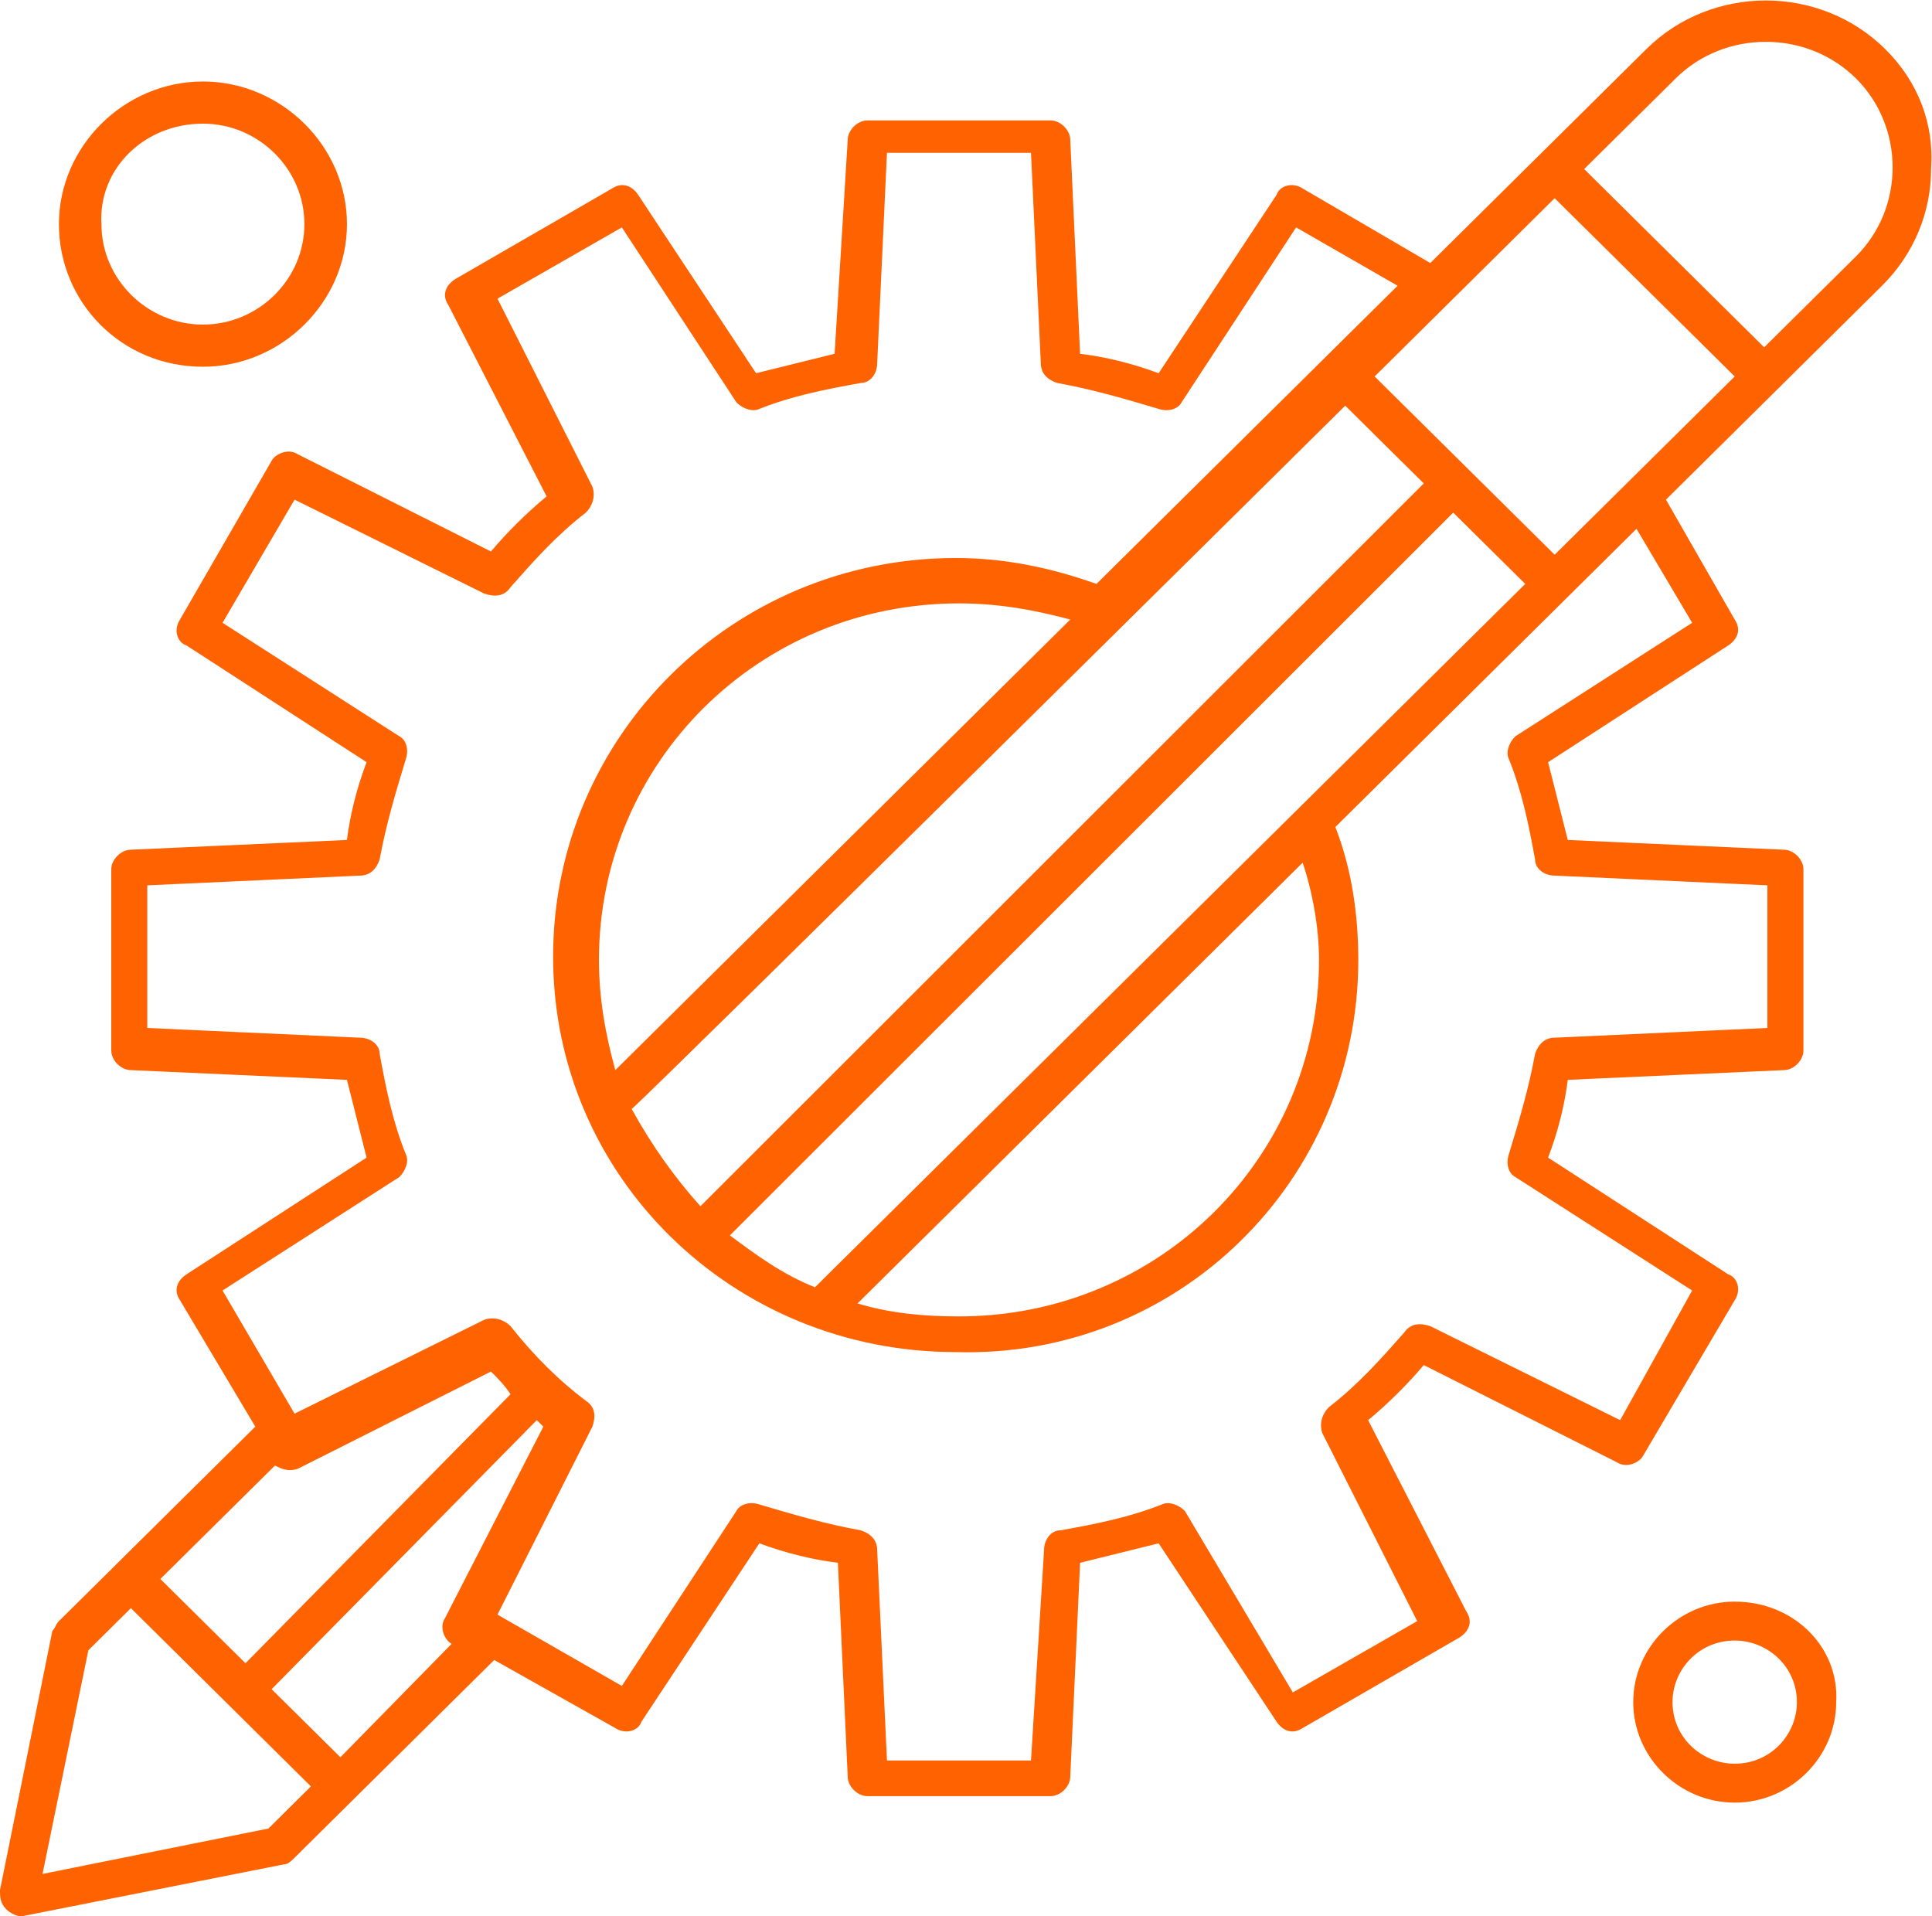
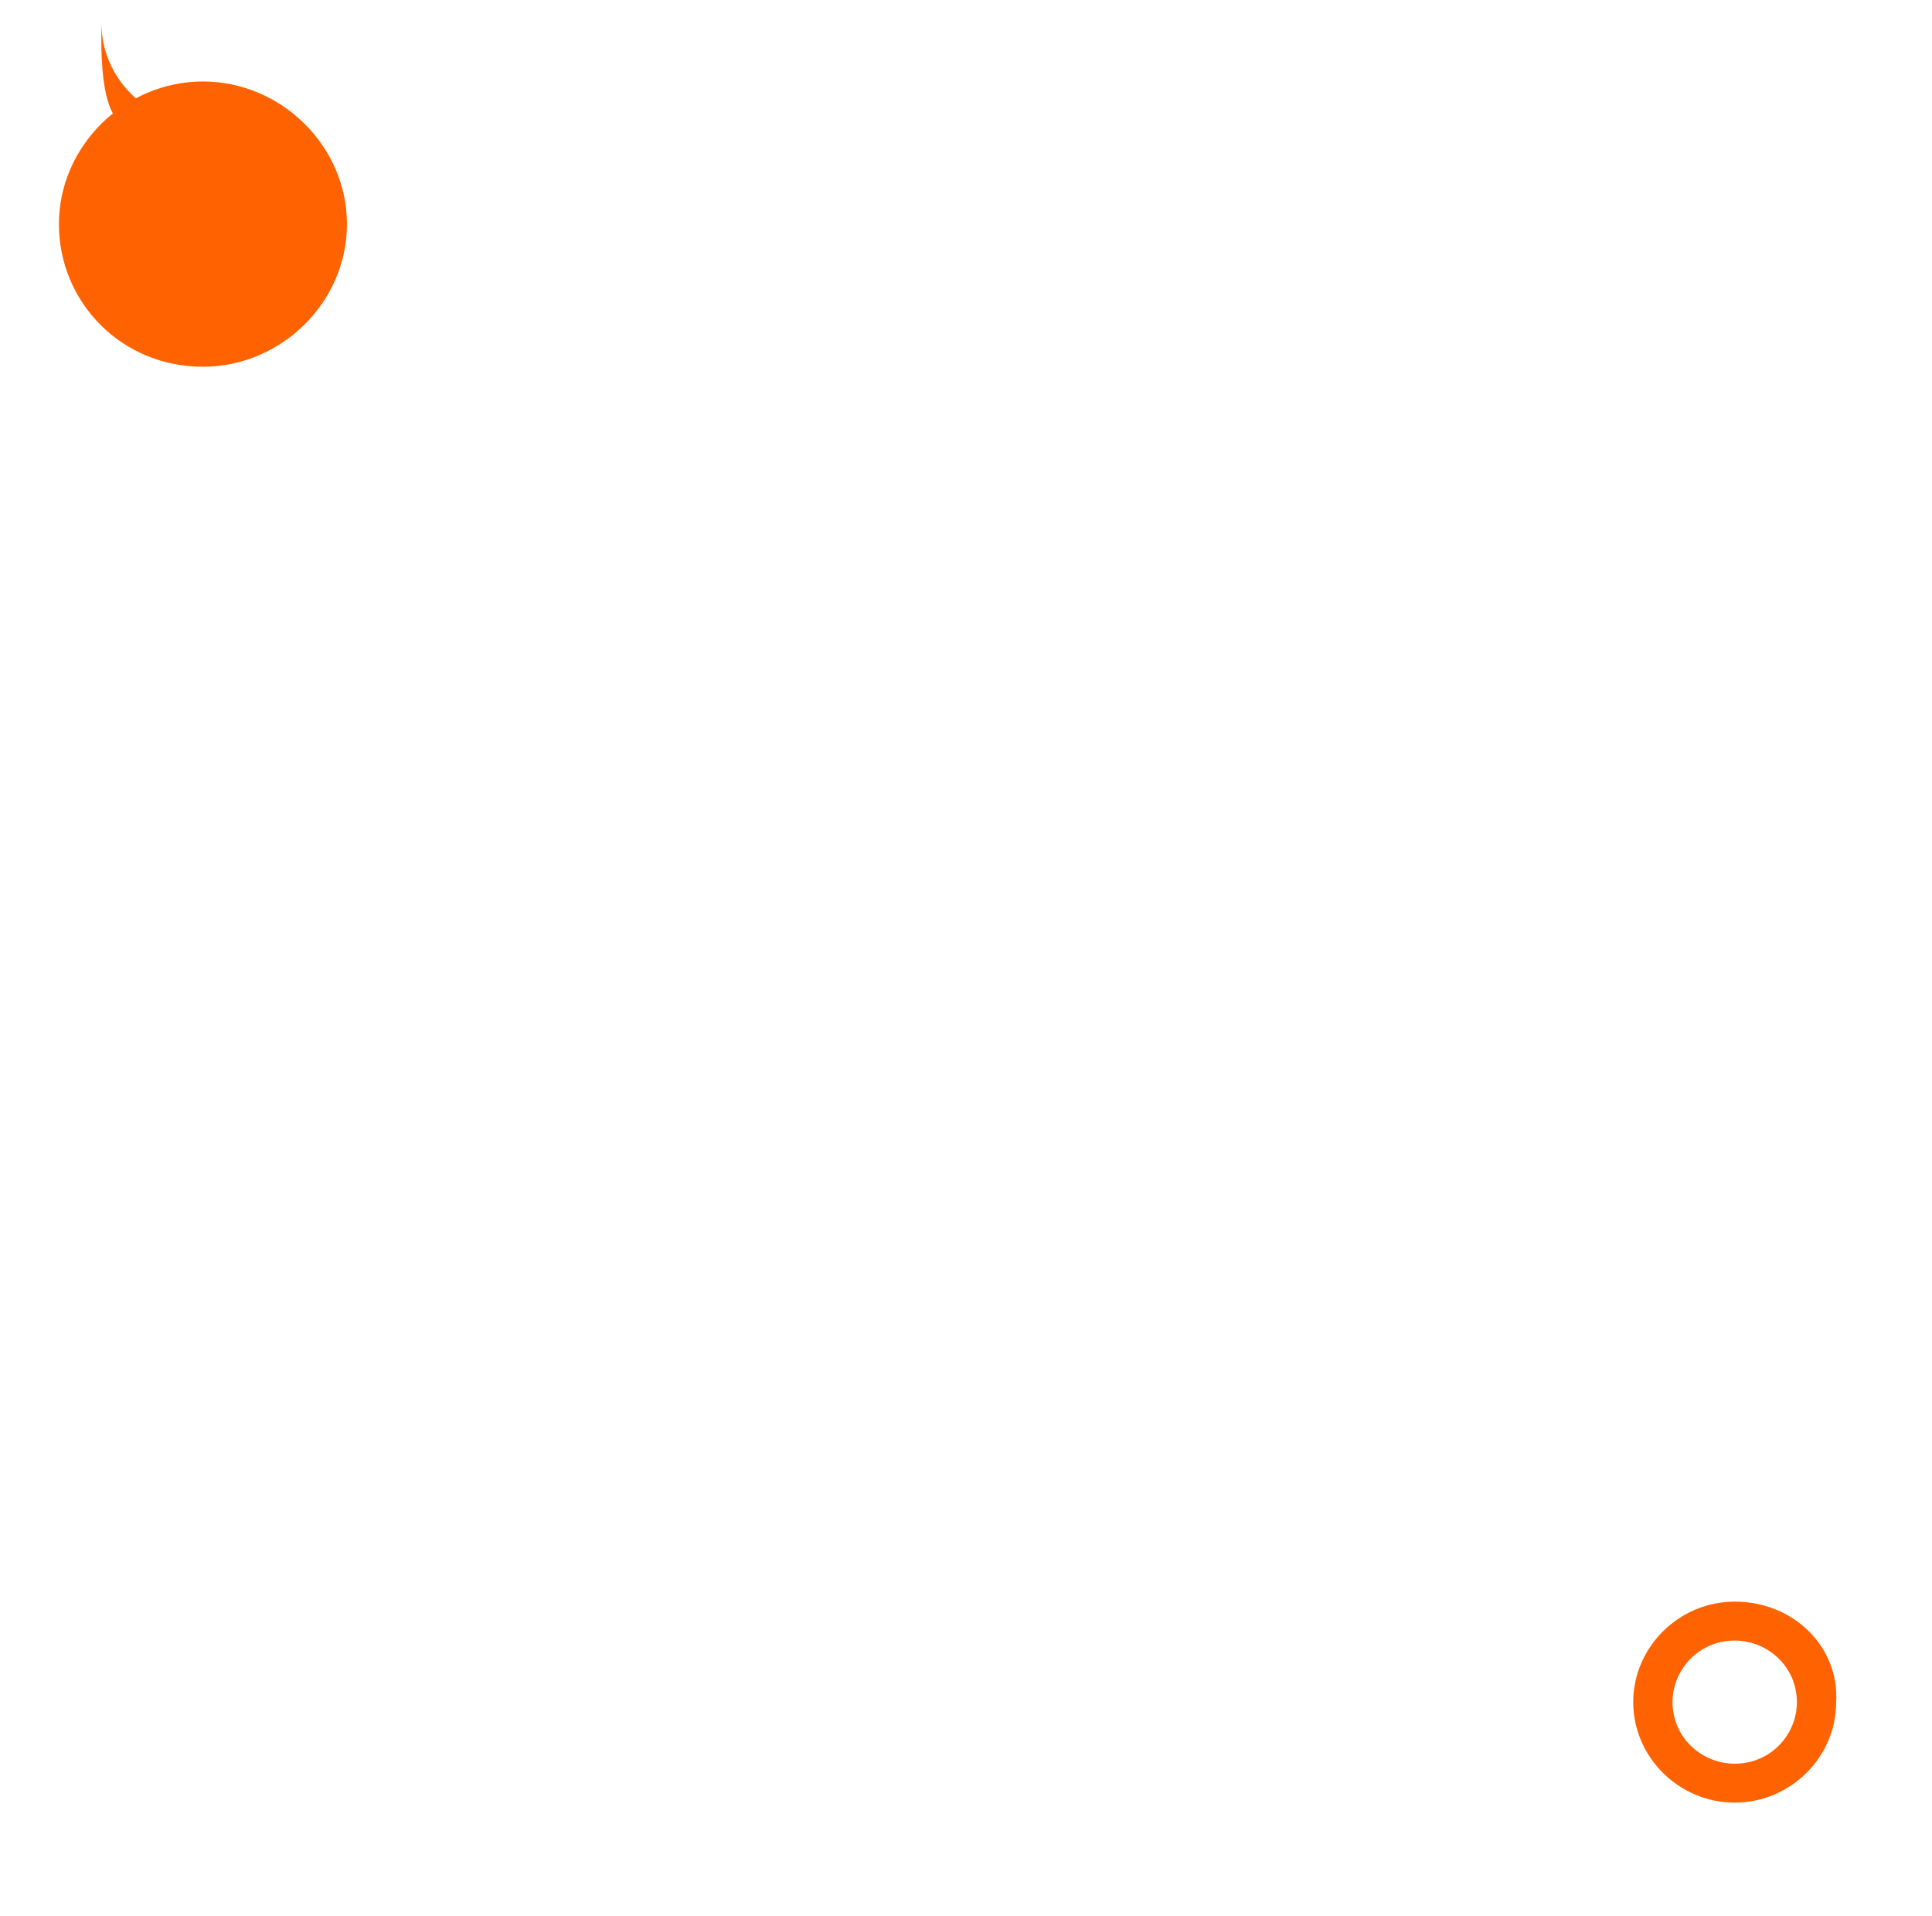
<svg xmlns="http://www.w3.org/2000/svg" xmlns:ns1="http://sodipodi.sourceforge.net/DTD/sodipodi-0.dtd" xmlns:ns2="http://www.inkscape.org/namespaces/inkscape" version="1.1" id="svg2" xml:space="preserve" width="75.452" height="74.82" viewBox="0 0 75.452 74.82" ns1:docname="ee262286f9be71495e2a5c3d92455138.ai">
  <defs id="defs6">
    <clipPath id="clipPath16">
      <path d="M 0,59.119 H 61.706 V 0 H 0 Z" id="path14" />
    </clipPath>
  </defs>
  <g id="g8" ns2:groupmode="layer" ns2:label="ee262286f9be71495e2a5c3d92455138" transform="matrix(1.333,0,0,-1.333,-3.411,76.756)">
    <g id="g10">
      <g id="g12" clip-path="url(#clipPath16)">
        <g id="g18" transform="translate(56.93,50.066)">
-           <path d="m 0,0 -2.685,-2.659 -5.274,5.222 2.685,2.659 C -3.836,6.646 -1.439,6.646 0,5.222 1.438,3.798 1.438,1.424 0,0 m -4.795,-10.729 -5.178,-3.324 c -0.193,-0.189 -0.288,-0.474 -0.193,-0.664 0.385,-0.95 0.577,-1.899 0.769,-2.944 0,-0.285 0.287,-0.474 0.574,-0.474 l 6.233,-0.285 v -4.178 l -6.233,-0.285 c -0.287,0 -0.479,-0.19 -0.574,-0.474 -0.192,-1.045 -0.48,-1.995 -0.769,-2.944 -0.095,-0.285 0,-0.57 0.193,-0.665 l 5.178,-3.323 -2.109,-3.798 -5.563,2.754 c -0.287,0.094 -0.575,0.094 -0.766,-0.19 -0.672,-0.76 -1.343,-1.519 -2.205,-2.184 -0.192,-0.19 -0.289,-0.475 -0.192,-0.76 l 2.78,-5.507 -3.644,-2.089 -3.164,5.317 c -0.193,0.19 -0.48,0.285 -0.672,0.19 -0.959,-0.38 -1.917,-0.569 -2.972,-0.759 -0.288,0 -0.48,-0.285 -0.48,-0.57 l -0.383,-6.172 h -4.22 l -0.287,6.172 c 0,0.285 -0.192,0.475 -0.479,0.57 -1.055,0.19 -2.015,0.474 -2.973,0.759 -0.288,0.095 -0.576,0 -0.671,-0.19 l -3.357,-5.127 -3.644,2.089 2.781,5.507 c 0.096,0.285 0.096,0.57 -0.192,0.759 -0.767,0.57 -1.534,1.33 -2.206,2.185 -0.191,0.189 -0.479,0.285 -0.766,0.189 l -5.562,-2.753 -2.11,3.608 5.179,3.323 c 0.192,0.19 0.287,0.475 0.192,0.665 -0.385,0.949 -0.576,1.899 -0.768,2.944 0,0.284 -0.288,0.474 -0.575,0.474 l -6.233,0.285 v 4.178 l 6.233,0.285 c 0.287,0 0.479,0.189 0.575,0.474 0.192,1.045 0.479,1.994 0.768,2.944 0.095,0.284 0,0.569 -0.192,0.664 l -5.179,3.324 2.11,3.608 5.562,-2.754 c 0.287,-0.095 0.575,-0.095 0.766,0.19 0.672,0.76 1.343,1.519 2.206,2.184 0.192,0.19 0.288,0.475 0.192,0.76 l -2.781,5.507 3.644,2.088 3.357,-5.126 c 0.191,-0.191 0.479,-0.286 0.671,-0.191 0.958,0.38 1.918,0.57 2.973,0.76 0.287,0 0.479,0.285 0.479,0.57 l 0.287,6.171 h 4.22 l 0.288,-6.171 c 0,-0.285 0.191,-0.475 0.479,-0.57 1.055,-0.19 2.014,-0.475 2.973,-0.76 0.287,-0.095 0.574,0 0.671,0.191 l 3.356,5.126 2.973,-1.709 -8.822,-8.735 c -1.343,0.475 -2.686,0.759 -4.124,0.759 -6.521,0 -11.795,-5.222 -11.795,-11.678 0,-6.457 5.274,-11.584 11.795,-11.584 6.52,-0.19 11.795,5.032 11.795,11.489 0,1.329 -0.192,2.658 -0.672,3.893 l 8.823,8.735 z m -39.603,-33.233 -2.015,1.994 7.768,7.881 c 0.096,-0.095 0.096,-0.095 0.192,-0.19 l -2.877,-5.602 c -0.192,-0.285 0,-0.664 0.191,-0.76 z m -2.11,-2.088 -6.617,-1.33 1.343,6.552 1.246,1.234 c 1.343,-1.329 3.932,-3.893 5.274,-5.222 z m -3.165,7.31 3.357,3.323 c 0.191,-0.094 0.383,-0.189 0.67,-0.094 l 5.658,2.848 c 0.192,-0.19 0.384,-0.379 0.575,-0.664 l -7.766,-7.881 z m 34.714,34.372 2.301,-2.278 -21.192,-21.174 c -0.768,0.854 -1.439,1.803 -2.014,2.848 0.959,0.854 20.042,19.75 20.905,20.604 m -21.864,-16.236 c 0,5.792 4.699,10.444 10.548,10.444 1.151,0 2.206,-0.19 3.26,-0.474 l -13.329,-13.199 c -0.287,1.045 -0.479,2.089 -0.479,3.229 m 6.329,-9.59 c -0.959,0.38 -1.726,0.949 -2.493,1.519 l 21.192,21.174 2.11,-2.089 c -1.055,-1.044 -20.042,-19.844 -20.809,-20.604 m 14.767,9.59 c 0,-5.792 -4.698,-10.444 -10.548,-10.444 -1.055,0 -2.014,0.094 -2.973,0.379 l 13.042,12.913 c 0.287,-0.854 0.479,-1.899 0.479,-2.848 m 6.904,11.869 -5.274,5.222 5.274,5.222 5.275,-5.222 z M 0.862,6.077 c -1.917,1.899 -5.082,1.899 -6.999,0 l -6.33,-6.267 -3.739,2.184 c -0.288,0.19 -0.671,0.095 -0.767,-0.19 l -3.452,-5.222 c -0.768,0.285 -1.535,0.475 -2.302,0.57 l -0.288,6.266 c 0,0.285 -0.287,0.57 -0.575,0.57 h -5.37 c -0.288,0 -0.575,-0.285 -0.575,-0.57 l -0.384,-6.266 c -0.767,-0.191 -1.534,-0.381 -2.301,-0.57 l -3.452,5.222 c -0.192,0.285 -0.48,0.38 -0.767,0.19 l -4.603,-2.659 c -0.288,-0.19 -0.384,-0.475 -0.192,-0.759 l 2.877,-5.602 c -0.576,-0.475 -1.151,-1.045 -1.631,-1.614 l -5.658,2.848 c -0.287,0.19 -0.67,0 -0.767,-0.19 l -2.685,-4.652 c -0.192,-0.285 -0.095,-0.665 0.193,-0.76 l 5.274,-3.418 c -0.288,-0.76 -0.48,-1.52 -0.576,-2.279 l -6.329,-0.285 c -0.288,0 -0.575,-0.285 -0.575,-0.57 v -5.317 c 0,-0.285 0.287,-0.57 0.575,-0.57 l 6.329,-0.285 c 0.192,-0.759 0.384,-1.518 0.576,-2.278 l -5.274,-3.418 c -0.288,-0.19 -0.385,-0.475 -0.193,-0.76 l 2.206,-3.703 c -7.383,-7.311 -5.465,-5.412 -5.754,-5.697 -0.096,-0.095 -0.096,-0.19 -0.191,-0.285 l -1.535,-7.596 c 0,-0.189 0,-0.379 0.192,-0.569 0.097,-0.095 0.288,-0.19 0.384,-0.19 h 0.096 l 7.671,1.519 c 0.096,0 0.192,0.095 0.288,0.19 l 5.849,5.792 3.548,-1.994 c 0.288,-0.19 0.672,-0.095 0.768,0.19 l 3.452,5.222 c 0.767,-0.284 1.534,-0.475 2.301,-0.57 l 0.288,-6.267 c 0,-0.284 0.287,-0.569 0.575,-0.569 h 5.37 c 0.288,0 0.575,0.285 0.575,0.569 l 0.288,6.267 c 0.767,0.19 1.534,0.38 2.302,0.57 l 3.452,-5.222 c 0.192,-0.285 0.479,-0.38 0.767,-0.19 l 4.602,2.658 c 0.288,0.19 0.384,0.475 0.192,0.76 l -2.876,5.602 c 0.575,0.475 1.151,1.045 1.63,1.614 L -7,-35.321 c 0.287,-0.19 0.671,0 0.767,0.19 l 2.685,4.557 c 0.192,0.285 0.096,0.665 -0.192,0.76 l -5.275,3.418 c 0.289,0.76 0.481,1.519 0.576,2.278 l 6.329,0.285 c 0.288,0 0.575,0.285 0.575,0.57 v 5.317 c 0,0.285 -0.287,0.57 -0.575,0.57 l -6.329,0.285 c -0.192,0.759 -0.384,1.519 -0.576,2.279 l 5.275,3.418 c 0.288,0.19 0.384,0.475 0.192,0.76 l -2.014,3.513 6.329,6.266 c 0.959,0.95 1.438,2.184 1.438,3.418 0.096,1.33 -0.383,2.564 -1.343,3.514" style="fill:#ff6201;fill-opacity:1;fill-rule:nonzero;stroke:none" id="path20" />
-         </g>
+           </g>
        <g id="g22" transform="translate(8.504,53.959)">
-           <path d="M 0,0 C 1.63,0 2.973,-1.329 2.973,-2.943 2.973,-4.557 1.63,-5.886 0,-5.886 c -1.63,0 -2.973,1.329 -2.973,2.943 C -3.068,-1.329 -1.726,0 0,0 m 0,-7.121 c 2.302,0 4.22,1.899 4.22,4.178 0,2.279 -1.918,4.178 -4.22,4.178 -2.301,0 -4.219,-1.899 -4.219,-4.178 0,-2.279 1.822,-4.178 4.219,-4.178" style="fill:#ff6201;fill-opacity:1;fill-rule:nonzero;stroke:none" id="path24" />
+           <path d="M 0,0 c -1.63,0 -2.973,1.329 -2.973,2.943 C -3.068,-1.329 -1.726,0 0,0 m 0,-7.121 c 2.302,0 4.22,1.899 4.22,4.178 0,2.279 -1.918,4.178 -4.22,4.178 -2.301,0 -4.219,-1.899 -4.219,-4.178 0,-2.279 1.822,-4.178 4.219,-4.178" style="fill:#ff6201;fill-opacity:1;fill-rule:nonzero;stroke:none" id="path24" />
        </g>
        <g id="g26" transform="translate(53.382,5.915)">
          <path d="m 0,0 c -0.959,0 -1.822,0.759 -1.822,1.804 0,0.949 0.768,1.804 1.822,1.804 0.958,0 1.822,-0.759 1.822,-1.804 C 1.822,0.854 1.055,0 0,0 m 0,4.748 c -1.63,0 -2.973,-1.33 -2.973,-2.944 0,-1.615 1.343,-2.944 2.973,-2.944 1.63,0 2.973,1.329 2.973,2.944 C 3.069,3.418 1.727,4.748 0,4.748" style="fill:#ff6201;fill-opacity:1;fill-rule:nonzero;stroke:none" id="path28" />
        </g>
      </g>
    </g>
  </g>
</svg>